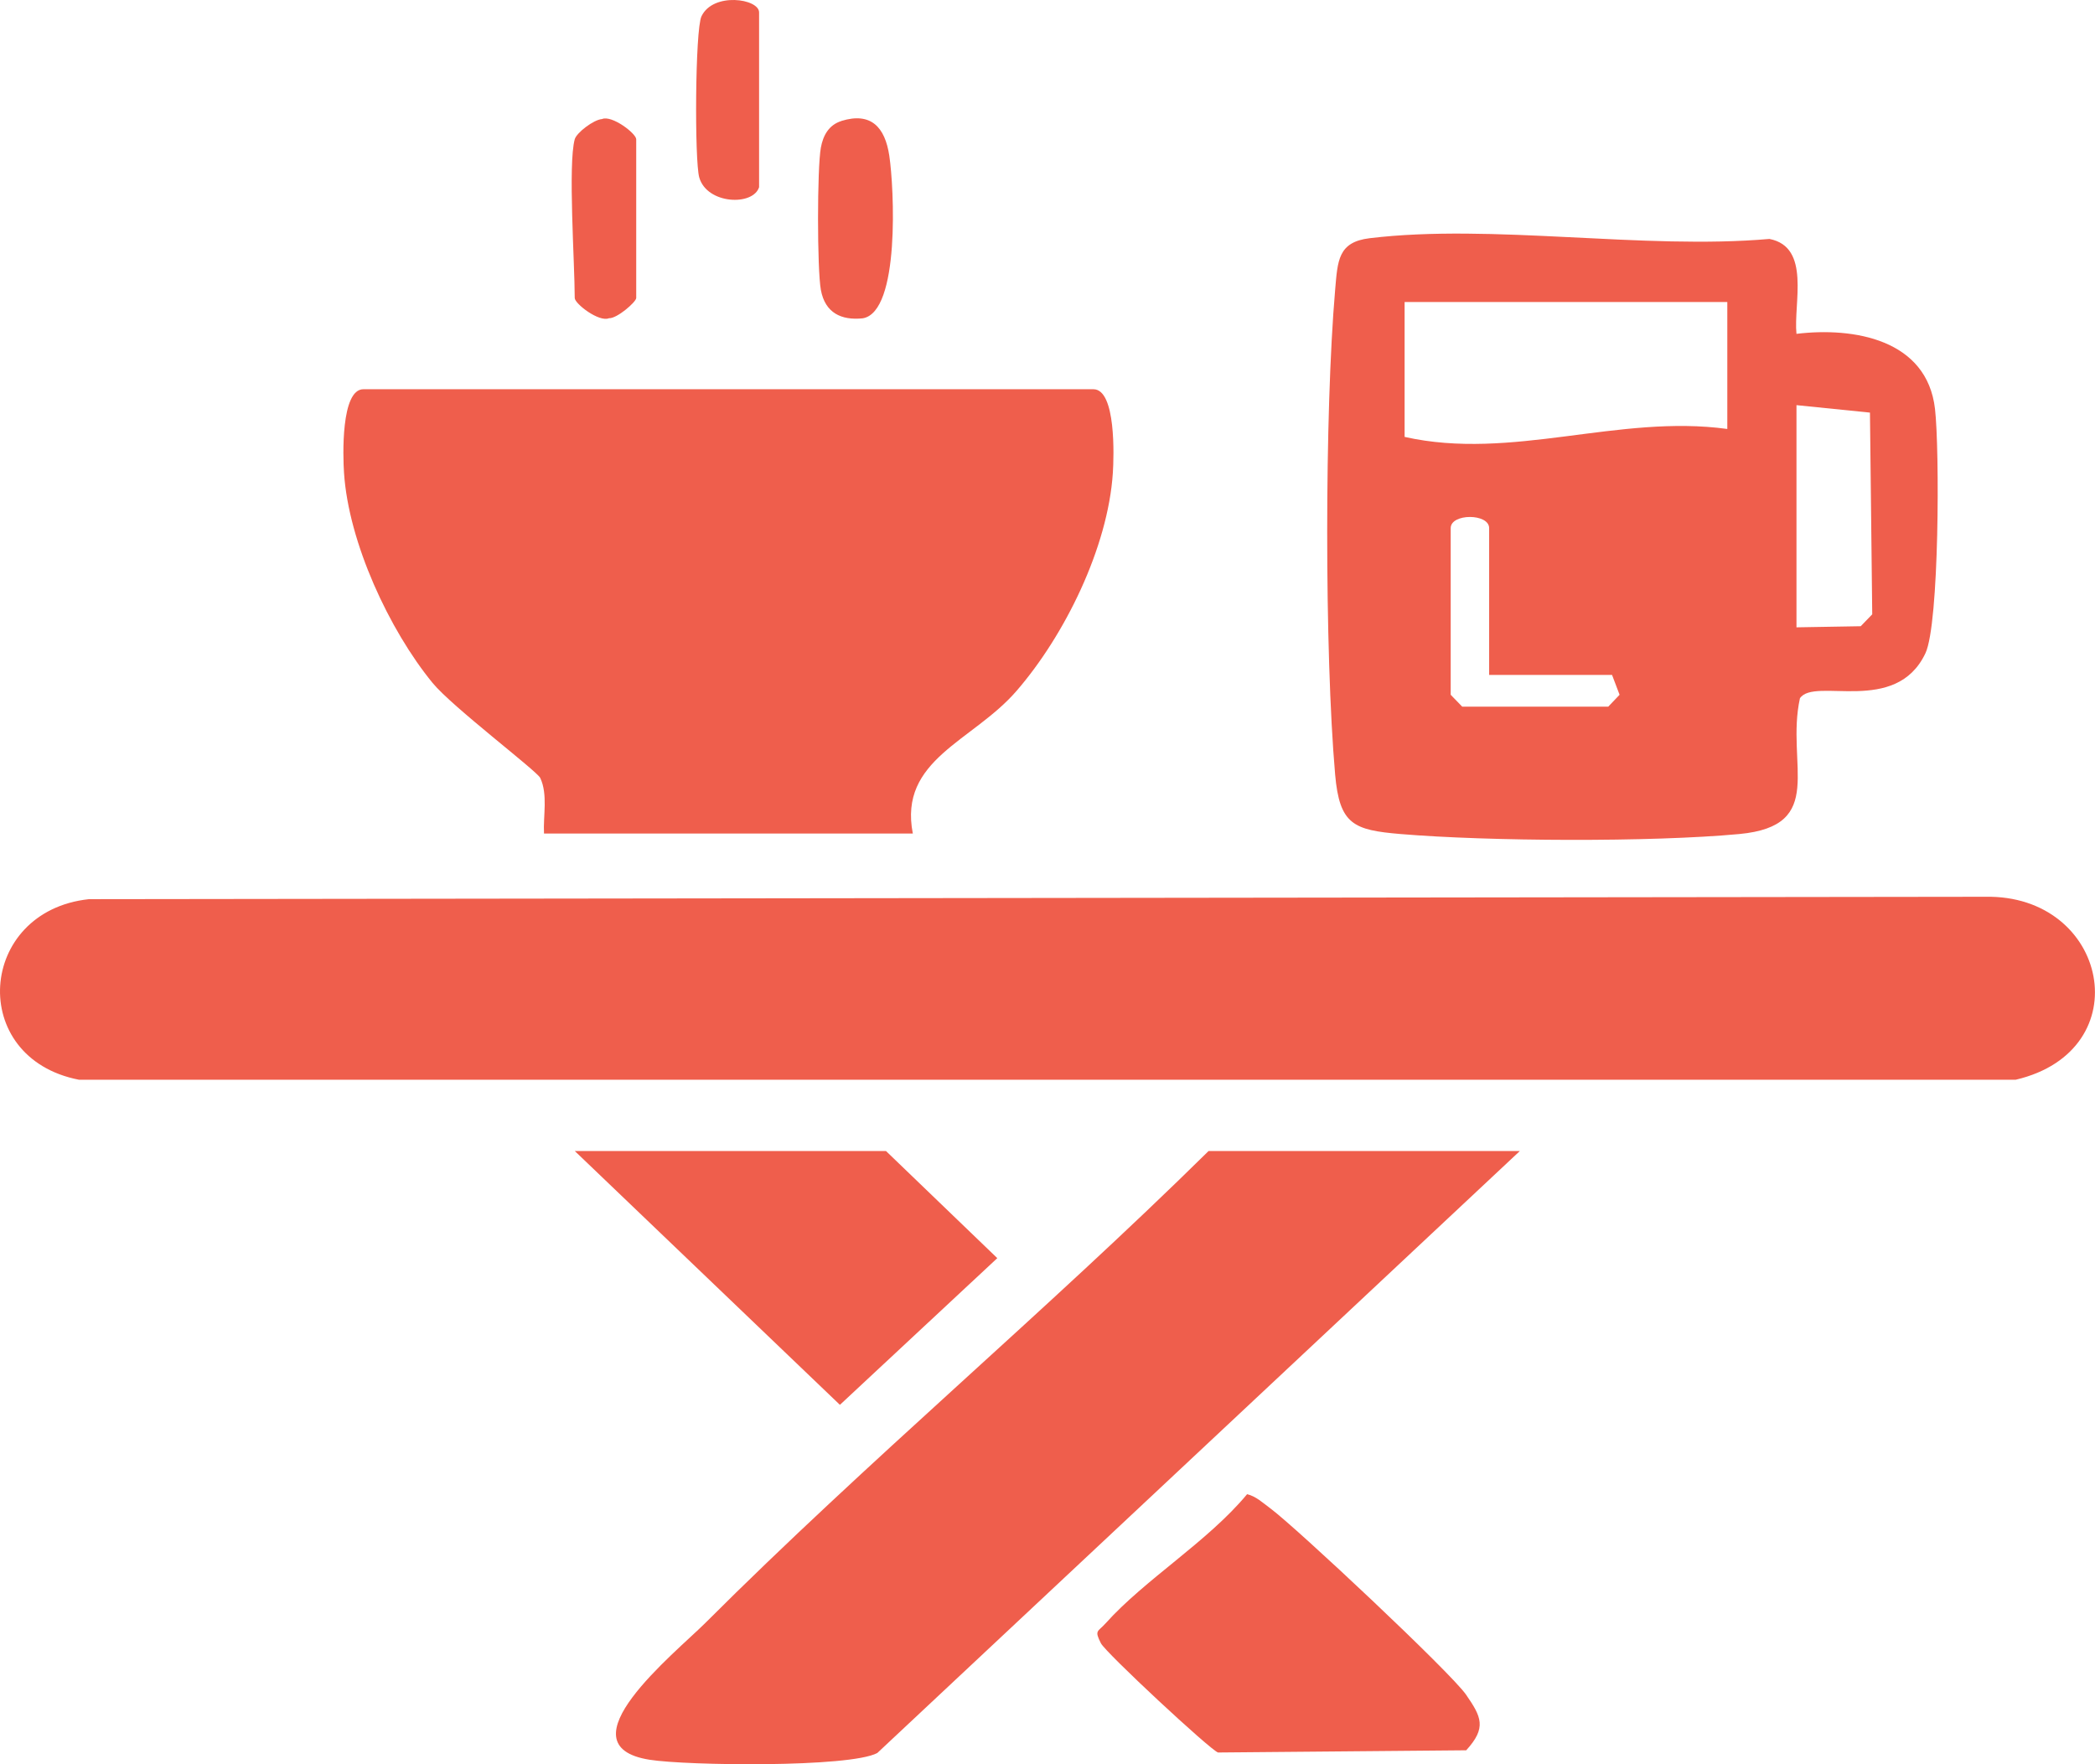
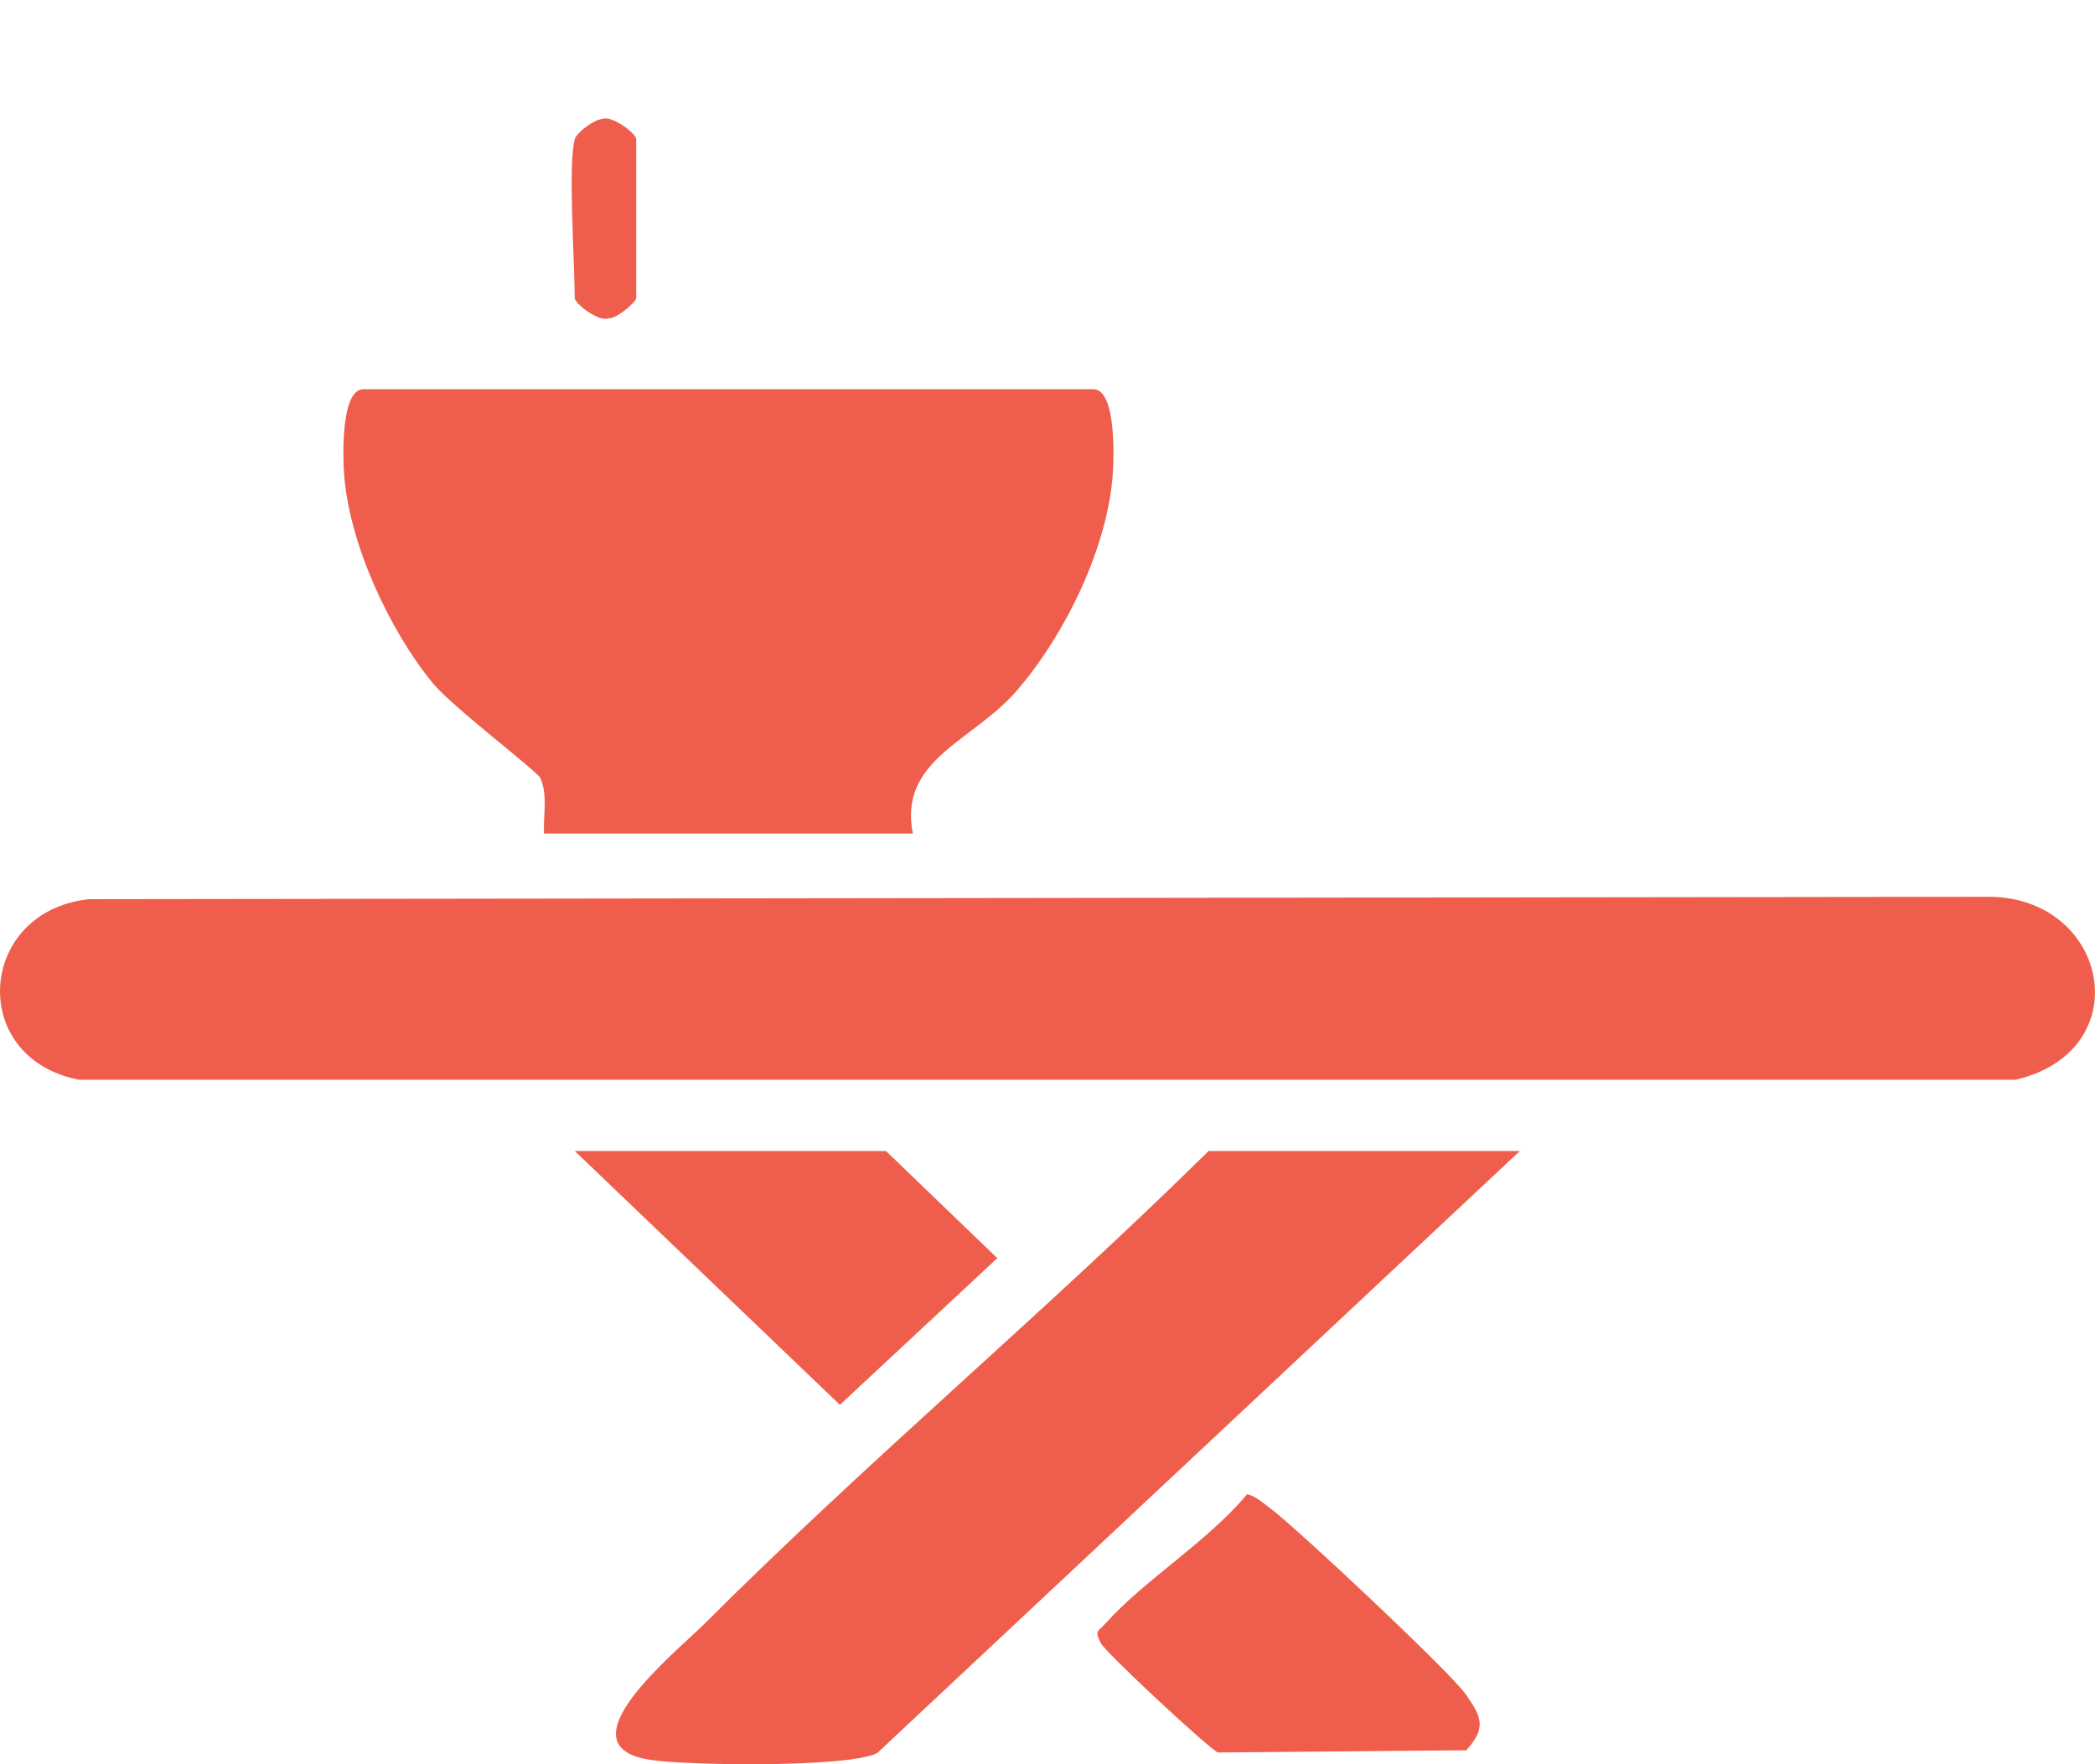
<svg xmlns="http://www.w3.org/2000/svg" width="57" height="48" viewBox="0 0 57 48" fill="none">
  <g clip-path="url(#clip0_330_1183)">
    <path d="M2.419 24.464L54.008 24.399C57.361 24.328 58.244 28.579 54.842 29.377H2.149C-0.895 28.786 -0.615 24.79 2.419 24.464Z" fill="#EF5E4C" />
    <path d="M24.836 22.679H14.801C14.776 22.195 14.91 21.615 14.699 21.166C14.609 20.976 12.299 19.229 11.768 18.579C10.591 17.142 9.483 14.758 9.36 12.865C9.33 12.425 9.27 10.59 9.888 10.59H29.749C30.368 10.59 30.307 12.425 30.278 12.865C30.146 14.901 28.963 17.291 27.66 18.795C26.471 20.173 24.441 20.66 24.836 22.679Z" fill="#EF5E4C" />
-     <path d="M48.878 9.083C50.435 8.895 52.43 9.232 52.647 11.127C52.773 12.213 52.766 16.971 52.386 17.774C51.581 19.477 49.367 18.409 48.972 18.998C48.579 20.794 49.722 22.467 47.322 22.692C44.922 22.916 40.482 22.892 38.105 22.692C36.83 22.584 36.445 22.435 36.326 21.075C36.037 17.763 36.039 11.2 36.326 7.887C36.395 7.094 36.401 6.585 37.265 6.481C40.608 6.078 44.713 6.801 48.142 6.501C49.277 6.721 48.792 8.254 48.878 9.087V9.083ZM46.996 8.217H38.216V11.887C41.136 12.543 44.03 11.265 46.996 11.671V8.217ZM48.878 17.068L50.626 17.038L50.939 16.714L50.877 11.226L48.878 11.023V17.068ZM40.516 18.363V14.369C40.516 13.964 39.47 13.964 39.47 14.369V18.903L39.784 19.227H43.756L44.065 18.903L43.86 18.363H40.516Z" fill="#EF5E4C" />
    <path d="M41.352 31.316L23.869 47.695C23.118 48.096 18.688 48.04 17.672 47.878C15.23 47.49 18.366 44.977 19.188 44.159C23.607 39.742 28.432 35.705 32.883 31.316H41.35H41.352Z" fill="#EF5E4C" />
    <path d="M33.928 40.652C34.174 40.711 34.358 40.888 34.557 41.034C35.264 41.557 39.472 45.505 39.888 46.108C40.304 46.71 40.455 47.006 39.892 47.621L33.14 47.681C32.935 47.619 30.085 44.968 29.953 44.709C29.77 44.348 29.868 44.404 30.075 44.173C31.151 42.971 32.859 41.945 33.93 40.654L33.928 40.652Z" fill="#EF5E4C" />
    <path d="M15.638 31.316H24.105L27.134 34.231L22.852 38.222L15.638 31.316Z" fill="#EF5E4C" />
-     <path d="M22.894 3.29C23.693 3.044 24.079 3.454 24.196 4.238C24.326 5.103 24.495 8.495 23.471 8.661C22.89 8.721 22.449 8.514 22.334 7.888C22.231 7.325 22.231 4.577 22.334 4.015C22.396 3.676 22.557 3.396 22.894 3.292V3.29Z" fill="#EF5E4C" />
-     <path d="M20.655 5.087C20.498 5.611 19.236 5.564 19.025 4.828C18.895 4.374 18.912 0.812 19.085 0.445C19.401 -0.222 20.653 -0.038 20.653 0.338V5.087H20.655Z" fill="#EF5E4C" />
    <path d="M15.637 3.79C15.685 3.613 16.148 3.257 16.38 3.239C16.647 3.125 17.31 3.632 17.31 3.79V8.107C17.31 8.215 16.785 8.671 16.568 8.658C16.3 8.772 15.637 8.265 15.637 8.107C15.637 7.153 15.451 4.468 15.637 3.79Z" fill="#EF5E4C" />
  </g>
  <defs>
    <clipPath id="clip0_330_1183">
      <rect width="57" height="48" fill="white" />
    </clipPath>
  </defs>
</svg>